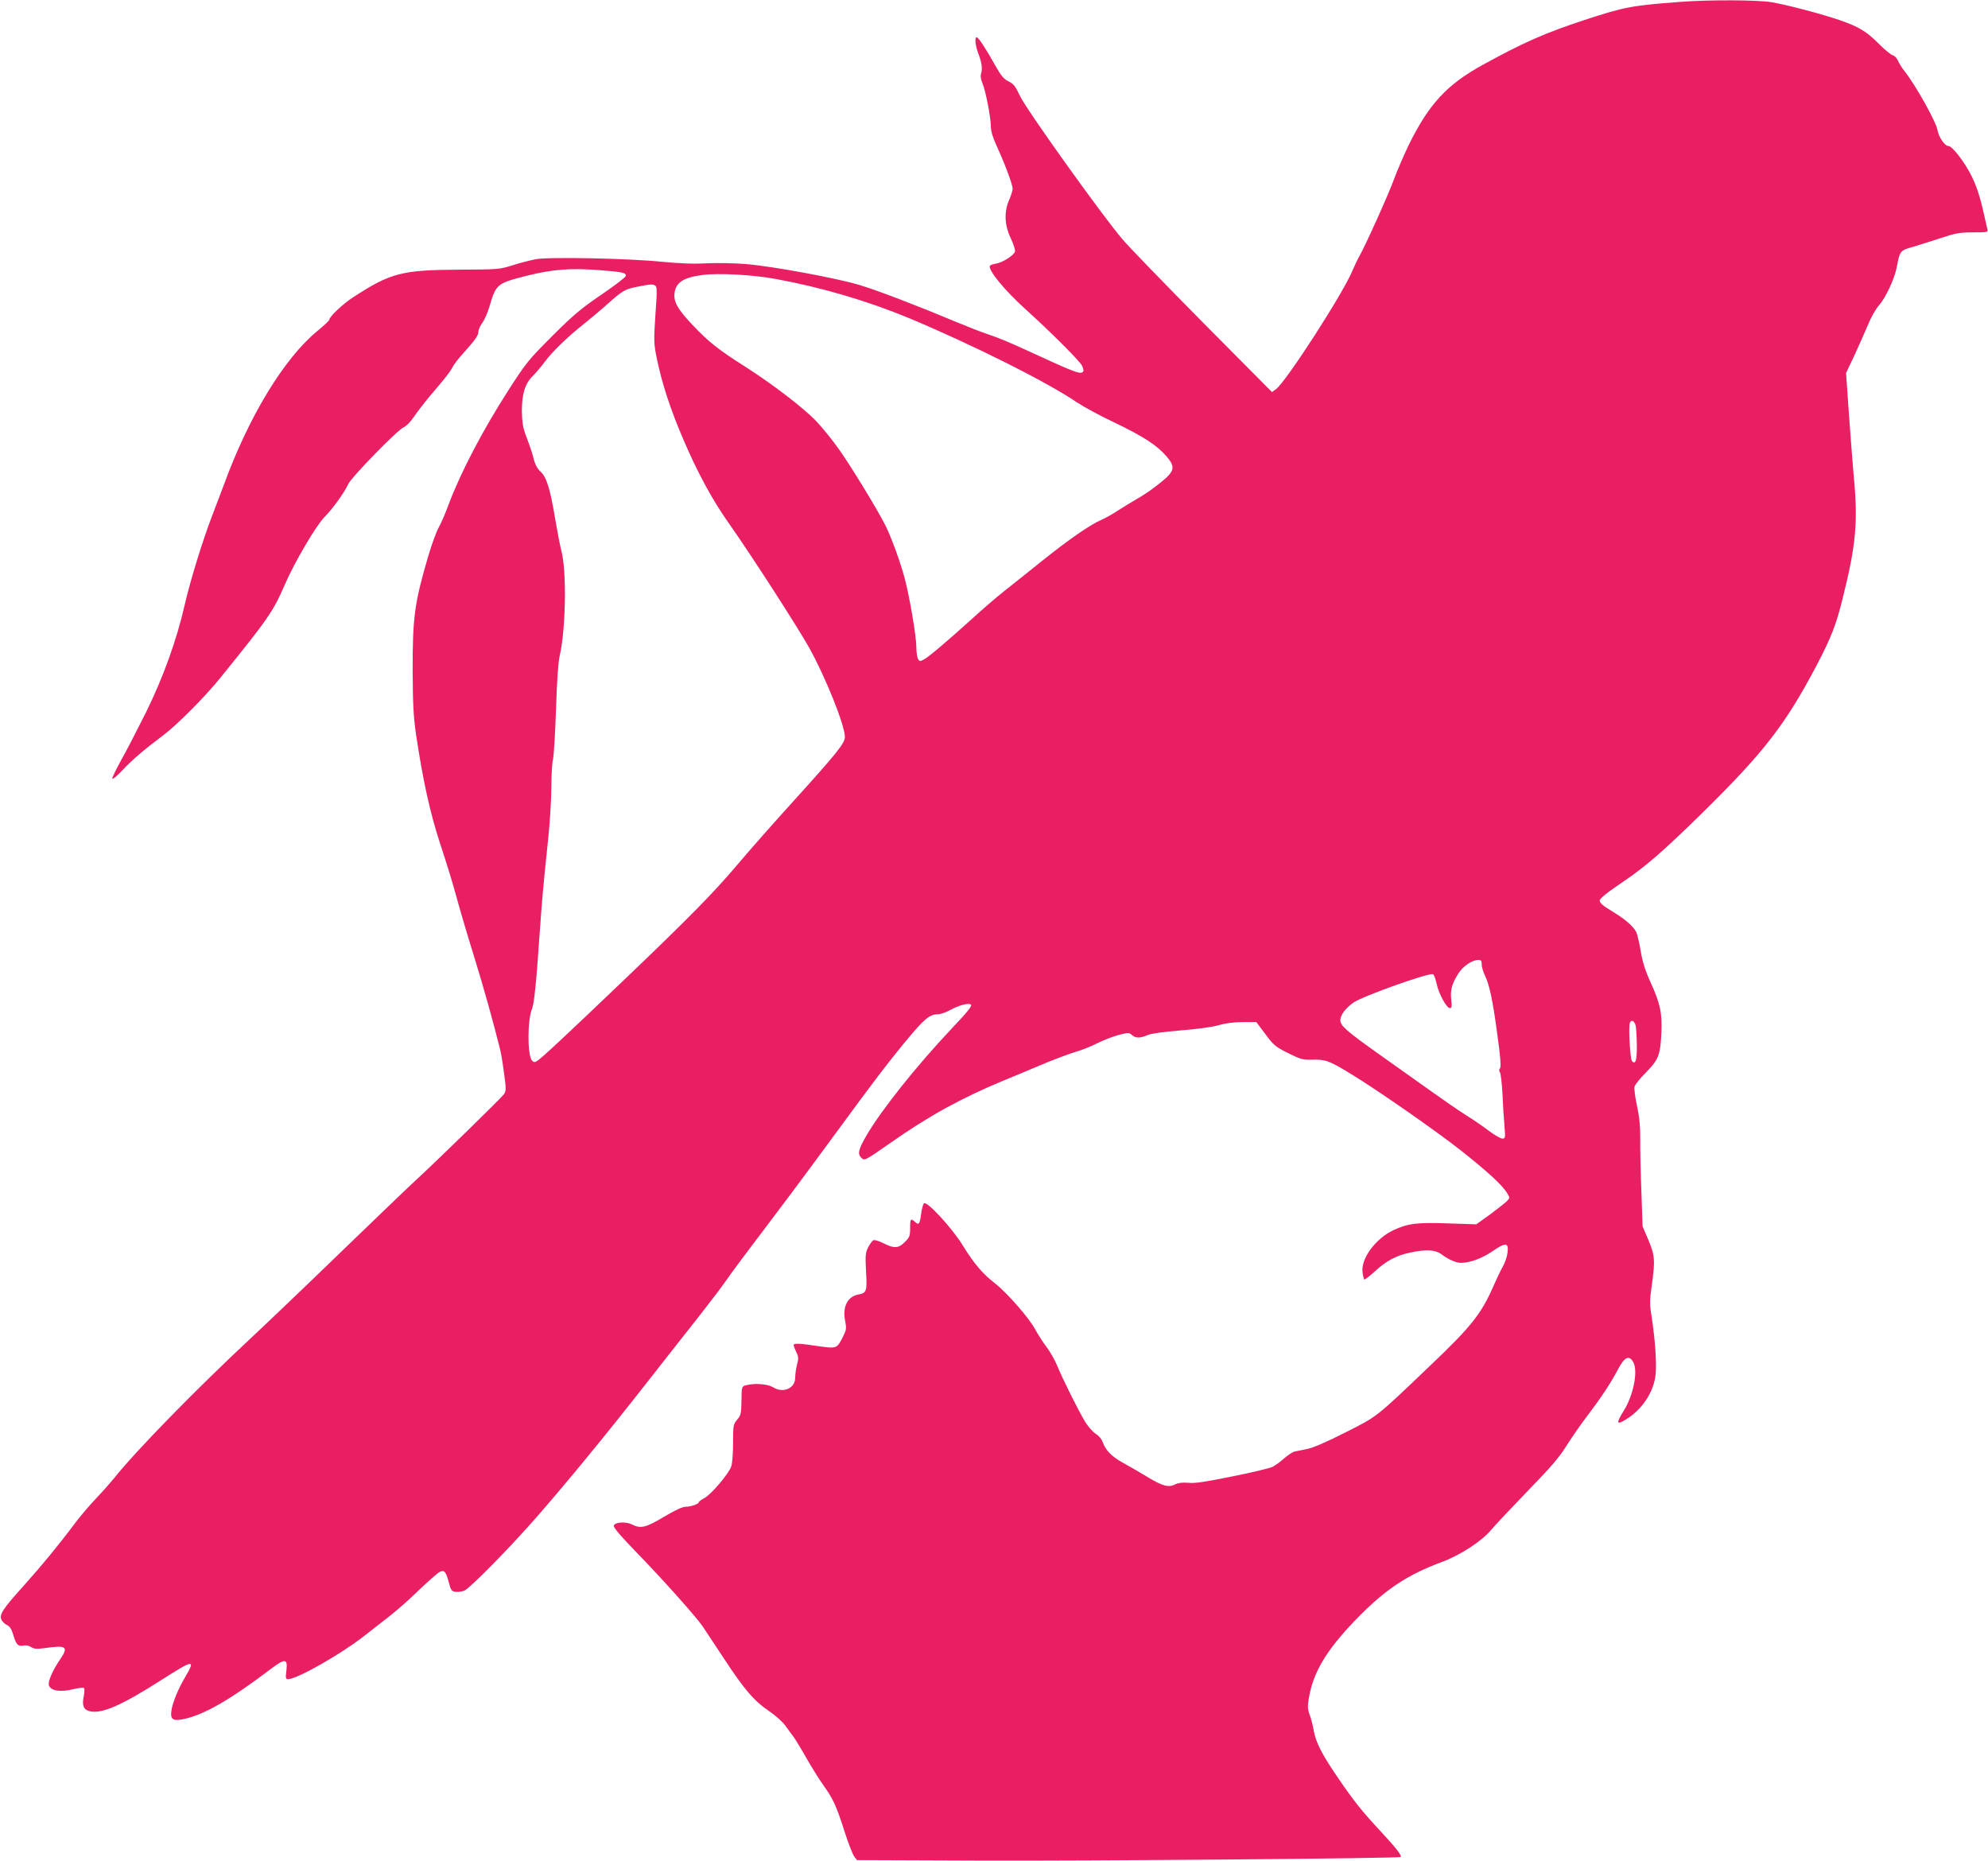
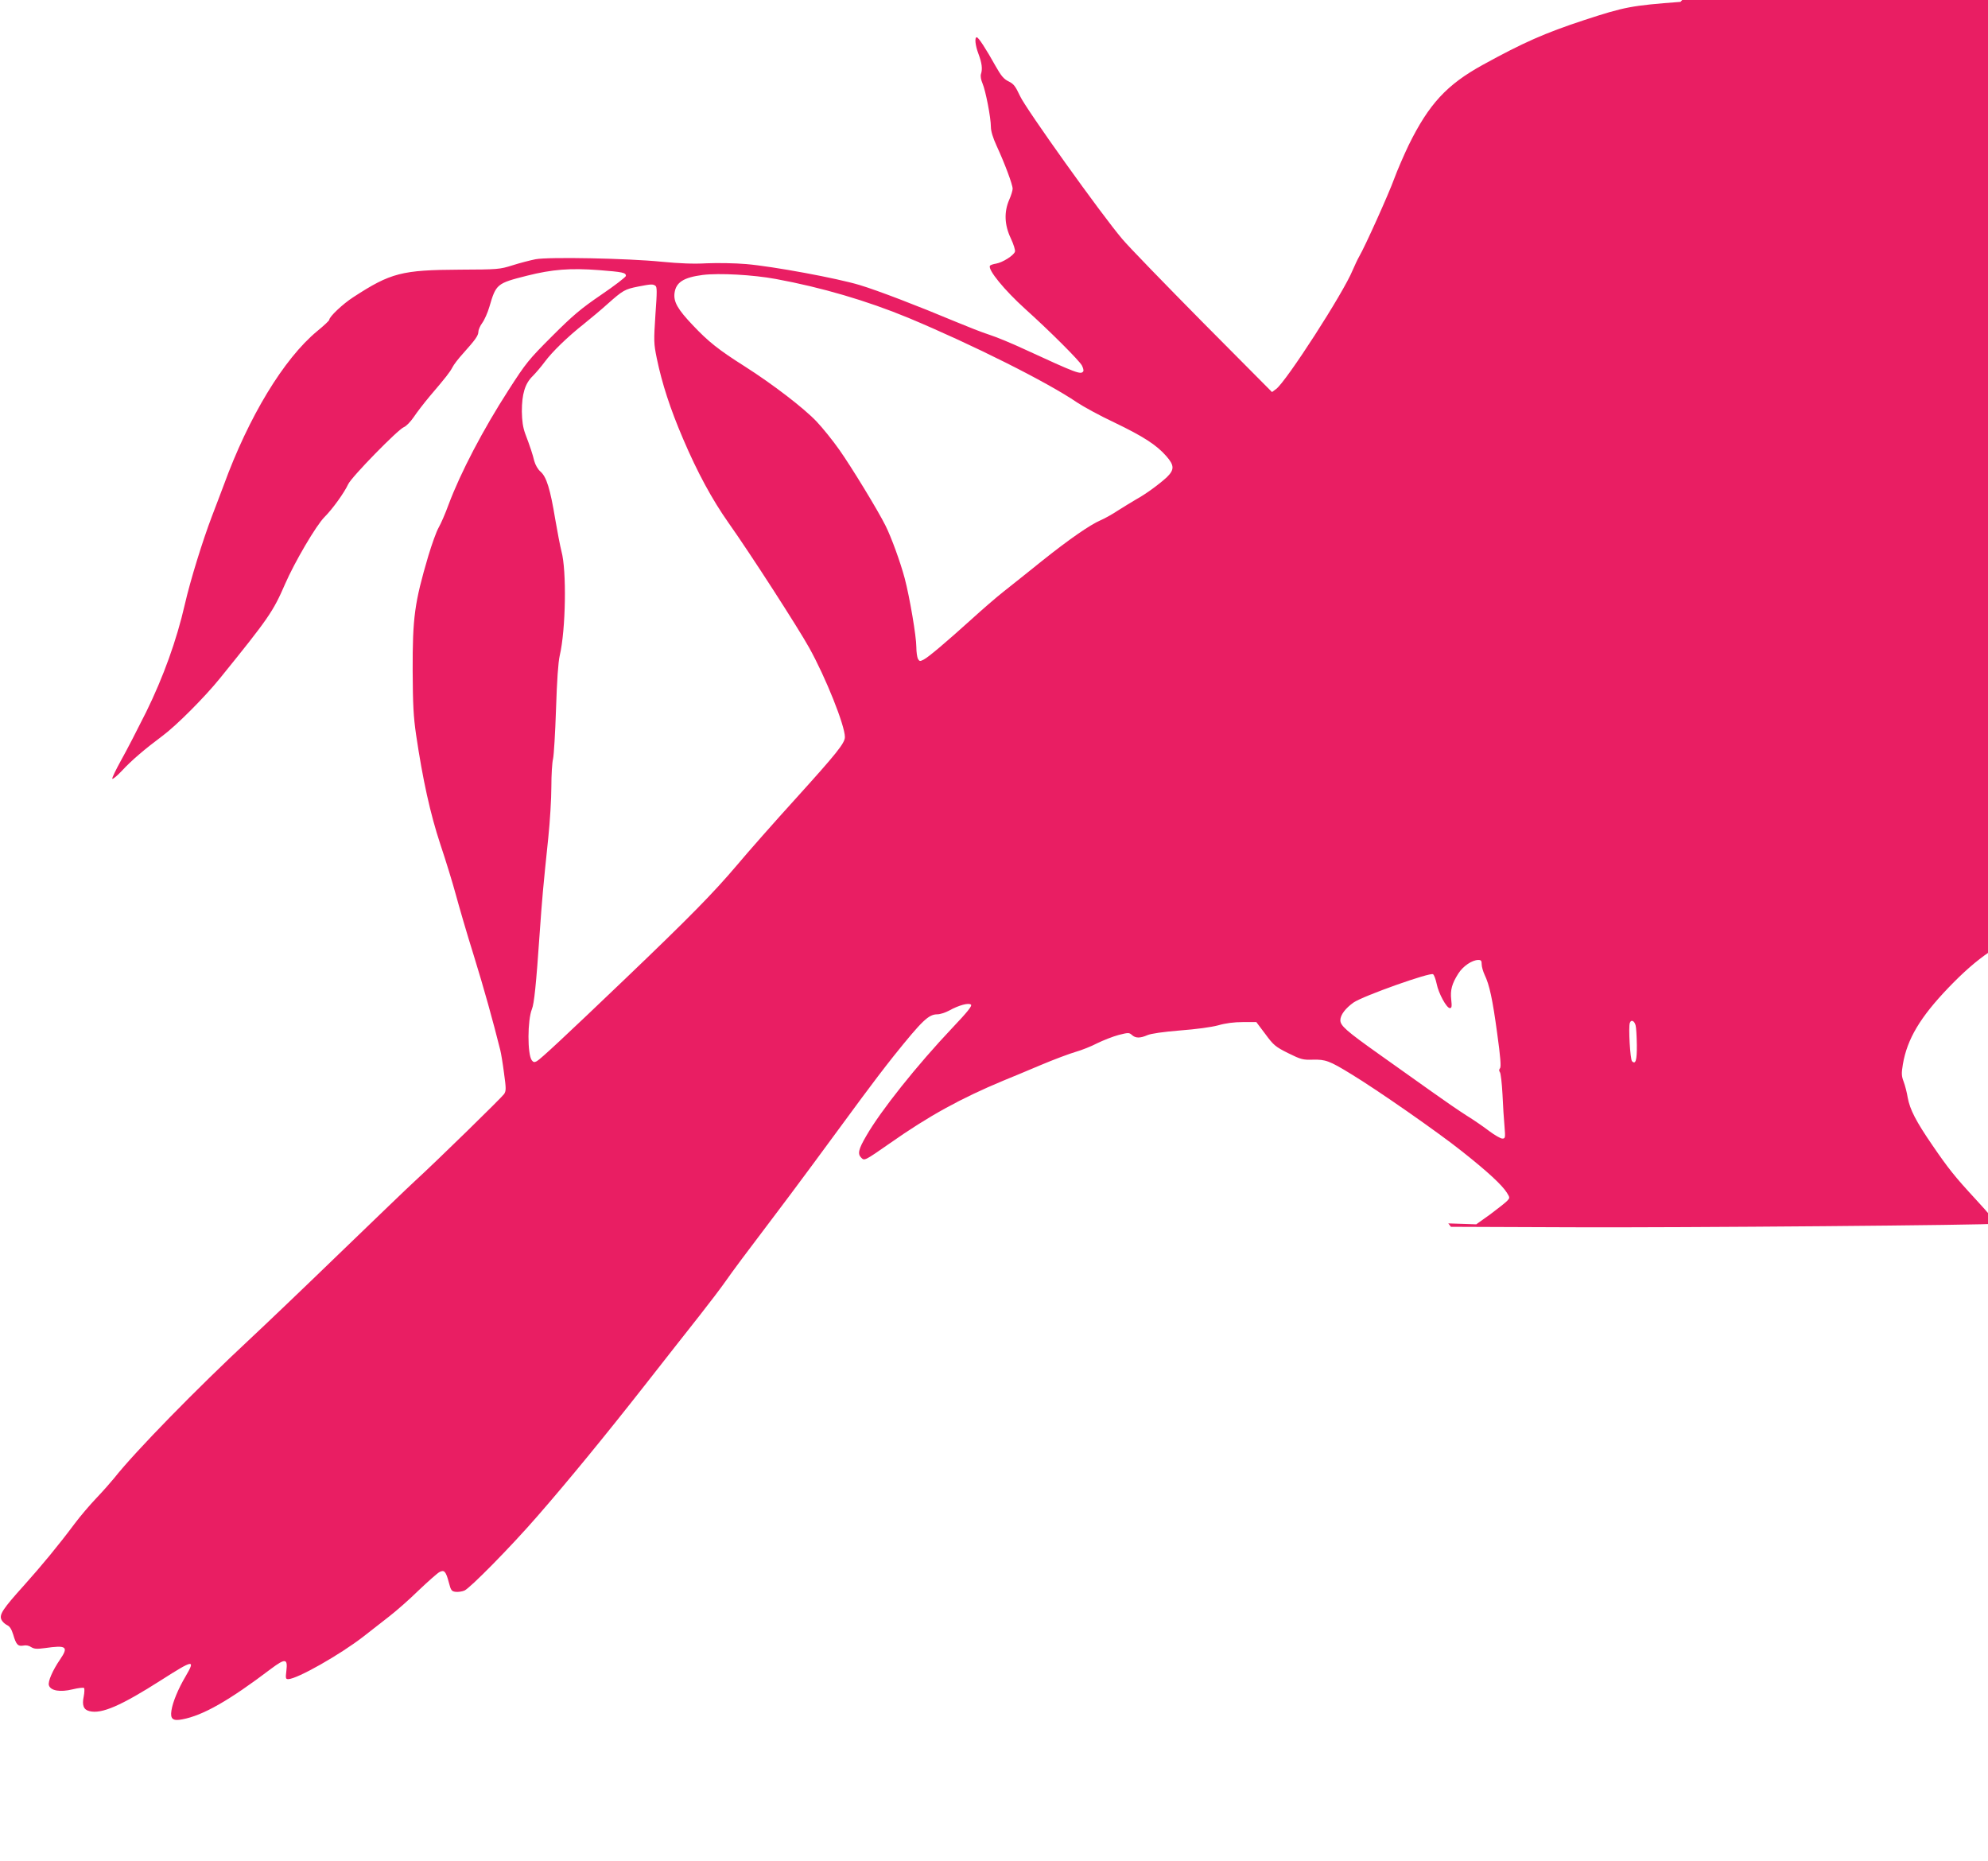
<svg xmlns="http://www.w3.org/2000/svg" version="1.0" width="1280pt" height="1198pt" viewBox="0 0 1280 1198" preserveAspectRatio="xMidYMid meet">
  <g transform="translate(0,1198) scale(0.1,-0.1)" fill="#e91e63" stroke="none">
-     <path d="M10820 11968 c-317 -24 -359 -32 -619 -117 -255 -84 -393 -145 -653 -288 -233 -128 -348 -253 -478 -517 -32 -67 -74 -164 -93 -216 -35 -97 -188 -437 -225 -500 -11 -19 -30 -60 -43 -90 -59 -145 -426 -714 -492 -764 l-27 -20 -446 449 c-245 248 -478 488 -518 536 -136 160 -621 839 -658 920 -30 64 -41 79 -74 95 -31 15 -48 35 -84 99 -62 111 -110 185 -121 185 -15 0 -10 -52 11 -107 22 -58 27 -97 16 -130 -4 -13 0 -37 10 -60 20 -46 54 -221 54 -280 0 -27 13 -70 36 -120 53 -115 104 -251 104 -278 0 -12 -10 -44 -22 -71 -34 -78 -31 -162 10 -248 18 -38 30 -77 27 -86 -8 -25 -80 -70 -121 -77 -19 -3 -37 -9 -40 -14 -15 -25 93 -157 227 -278 160 -144 349 -333 365 -364 8 -15 12 -32 9 -37 -15 -24 -41 -14 -380 142 -77 36 -178 78 -225 93 -47 15 -143 53 -215 83 -246 103 -501 201 -620 237 -146 44 -556 120 -731 135 -70 6 -184 8 -253 5 -87 -5 -177 -1 -291 10 -218 22 -728 32 -812 16 -35 -7 -101 -24 -148 -39 -83 -26 -92 -27 -340 -28 -372 -2 -444 -20 -685 -177 -67 -43 -155 -126 -155 -146 0 -5 -35 -38 -78 -73 -215 -178 -441 -551 -602 -993 -19 -49 -52 -139 -76 -200 -59 -155 -138 -409 -174 -566 -53 -232 -139 -469 -249 -693 -55 -110 -127 -250 -161 -310 -33 -60 -59 -113 -57 -119 2 -6 30 17 63 52 60 65 144 137 262 225 89 66 272 250 368 369 315 389 342 429 419 606 62 143 201 379 254 432 52 52 127 156 153 212 21 46 318 350 358 367 16 6 44 36 64 65 20 30 66 90 103 134 104 122 129 154 146 186 8 17 39 57 69 90 79 88 98 115 98 139 0 12 11 38 25 57 14 19 35 66 46 104 43 147 48 151 242 200 163 41 279 50 464 36 153 -12 173 -16 173 -37 0 -7 -71 -62 -158 -121 -132 -90 -183 -133 -318 -268 -151 -151 -167 -171 -279 -345 -164 -254 -310 -533 -387 -739 -21 -58 -50 -124 -64 -148 -14 -24 -43 -105 -66 -181 -89 -302 -102 -396 -101 -742 1 -214 5 -293 22 -410 43 -290 91 -508 156 -705 35 -104 80 -251 100 -325 20 -74 71 -250 115 -390 66 -213 124 -422 171 -610 5 -19 16 -85 24 -147 14 -101 14 -115 1 -136 -16 -23 -428 -426 -571 -557 -44 -40 -264 -252 -490 -470 -225 -218 -482 -463 -570 -545 -350 -326 -744 -729 -880 -901 -22 -27 -73 -85 -115 -129 -42 -44 -105 -118 -140 -165 -103 -138 -213 -271 -326 -397 -135 -150 -160 -187 -145 -220 6 -13 22 -28 36 -35 18 -8 29 -26 40 -61 19 -65 30 -77 65 -71 17 4 37 0 51 -10 20 -12 36 -13 89 -6 138 20 153 9 97 -73 -48 -70 -80 -143 -72 -167 11 -35 73 -45 151 -26 37 9 71 13 75 9 4 -4 3 -29 -2 -55 -12 -56 -1 -85 37 -94 78 -20 204 35 464 201 207 132 220 134 155 23 -47 -79 -83 -166 -91 -219 -9 -55 8 -70 69 -58 134 25 301 120 574 327 90 67 106 65 97 -13 -6 -50 -5 -55 12 -55 58 1 336 159 485 275 46 36 120 94 164 128 44 34 130 109 190 168 61 58 121 111 134 118 31 17 42 5 61 -67 13 -51 18 -57 44 -60 15 -2 41 2 56 8 36 15 300 283 471 480 197 226 435 516 693 845 125 160 282 359 349 444 67 85 142 184 167 220 43 62 133 183 325 436 85 111 358 480 552 745 58 79 151 201 206 270 187 233 226 270 283 270 17 0 51 11 75 24 63 35 127 52 141 38 8 -8 -24 -48 -120 -149 -228 -241 -461 -533 -554 -695 -51 -87 -58 -117 -32 -142 20 -20 23 -18 184 94 249 175 456 289 730 403 47 19 155 64 240 100 85 36 187 74 225 85 39 11 102 36 140 56 39 19 100 43 137 53 63 16 68 16 86 0 23 -21 52 -22 100 -1 24 10 99 21 209 30 105 8 201 21 246 33 48 14 103 21 159 21 l87 0 58 -77 c53 -72 65 -82 147 -123 83 -41 95 -44 159 -42 81 2 107 -7 247 -93 165 -100 556 -372 713 -497 168 -133 257 -216 289 -266 20 -32 20 -34 2 -53 -10 -11 -59 -49 -108 -86 l-91 -65 -180 6 c-202 7 -258 0 -352 -43 -117 -55 -212 -184 -200 -273 3 -22 8 -42 11 -45 3 -3 33 20 67 51 73 68 138 103 228 122 103 22 162 19 202 -11 48 -35 94 -55 126 -55 58 0 136 29 203 75 85 59 106 56 96 -12 -3 -25 -17 -65 -30 -87 -13 -23 -40 -79 -60 -125 -79 -180 -141 -259 -408 -513 -355 -339 -336 -324 -546 -430 -124 -63 -210 -100 -248 -107 -33 -7 -68 -14 -80 -16 -11 -3 -41 -22 -65 -43 -24 -22 -58 -46 -75 -55 -17 -9 -134 -37 -260 -62 -173 -35 -242 -46 -283 -41 -38 3 -63 0 -84 -10 -42 -22 -81 -12 -178 47 -46 28 -117 69 -157 91 -75 41 -114 81 -133 136 -6 18 -26 41 -45 52 -18 12 -49 47 -68 78 -44 73 -147 280 -180 362 -14 34 -45 88 -68 119 -24 31 -56 82 -73 113 -37 71 -181 235 -256 294 -81 62 -138 129 -210 246 -70 114 -232 289 -250 271 -6 -6 -14 -36 -18 -67 -9 -67 -15 -75 -39 -53 -28 26 -32 21 -32 -39 0 -50 -3 -59 -34 -90 -41 -41 -69 -43 -137 -8 -28 14 -57 23 -65 20 -7 -3 -22 -23 -34 -45 -18 -37 -19 -52 -14 -155 8 -129 4 -140 -50 -150 -69 -13 -102 -79 -85 -166 10 -53 9 -60 -14 -107 -39 -76 -40 -76 -160 -59 -121 18 -157 20 -157 6 0 -5 8 -25 17 -45 15 -30 15 -42 5 -80 -7 -25 -12 -63 -12 -84 0 -69 -77 -103 -143 -62 -35 22 -121 28 -177 12 -24 -7 -25 -10 -26 -99 -1 -83 -4 -94 -28 -122 -25 -30 -26 -37 -26 -149 0 -65 -5 -133 -12 -152 -15 -46 -129 -180 -172 -203 -20 -11 -36 -22 -36 -26 0 -12 -50 -30 -83 -30 -22 0 -68 -21 -142 -65 -117 -70 -151 -78 -206 -49 -41 20 -113 15 -117 -9 -2 -12 48 -70 150 -175 161 -165 382 -413 422 -472 13 -19 75 -114 139 -210 132 -201 194 -272 292 -338 38 -26 84 -67 102 -92 18 -25 41 -57 52 -71 11 -15 48 -75 82 -135 34 -60 84 -140 111 -178 61 -84 83 -131 138 -304 24 -74 51 -143 61 -155 l17 -22 784 -3 c694 -3 2707 14 2716 23 9 9 -28 57 -122 158 -134 145 -176 198 -278 347 -105 153 -145 230 -159 307 -5 32 -17 78 -26 102 -14 37 -15 53 -5 113 28 163 112 303 293 492 189 197 334 295 557 378 123 45 263 136 324 210 24 29 129 140 233 248 147 151 203 216 247 286 31 50 93 140 138 199 91 120 150 209 199 302 43 81 74 92 100 37 27 -59 -4 -209 -63 -304 -55 -88 -49 -99 27 -49 92 61 159 162 175 265 11 66 0 233 -23 381 -14 89 -14 109 0 207 23 164 20 194 -22 294 l-37 87 -8 230 c-5 127 -8 278 -7 337 0 78 -5 136 -21 208 -12 56 -19 111 -16 124 3 13 36 54 74 92 81 82 92 111 99 254 6 127 -7 190 -72 331 -31 69 -49 124 -61 195 -9 55 -22 110 -29 124 -20 38 -72 83 -150 130 -66 40 -84 56 -85 72 0 14 45 50 147 119 148 100 260 197 507 439 404 397 541 574 746 963 90 173 123 256 164 424 87 345 100 497 71 793 -7 80 -21 261 -31 402 l-18 257 52 109 c28 60 67 149 88 198 20 49 52 107 72 128 43 49 100 170 114 244 20 106 22 110 102 132 39 12 121 37 181 57 96 32 122 37 208 37 94 0 98 1 93 20 -3 12 -17 73 -31 136 -18 78 -40 144 -70 205 -44 90 -125 195 -150 195 -23 0 -63 58 -70 102 -8 52 -143 293 -211 378 -17 21 -36 52 -43 68 -7 17 -22 33 -34 36 -12 3 -53 37 -90 74 -77 78 -129 110 -251 152 -116 40 -344 100 -441 116 -90 15 -406 16 -585 2z m-5825 -1784 c294 -54 587 -140 853 -250 414 -173 895 -414 1087 -545 39 -26 146 -85 240 -129 185 -89 271 -144 334 -216 53 -60 53 -88 4 -136 -49 -45 -134 -108 -198 -143 -27 -16 -80 -48 -116 -71 -36 -24 -86 -52 -112 -63 -68 -29 -205 -124 -379 -263 -84 -68 -194 -155 -243 -194 -50 -39 -144 -121 -210 -181 -164 -148 -275 -242 -307 -259 -25 -13 -28 -12 -38 5 -5 11 -10 44 -10 75 0 69 -43 322 -75 443 -28 105 -86 264 -123 338 -49 99 -222 382 -297 488 -42 60 -109 143 -148 184 -83 87 -281 239 -463 355 -166 105 -233 158 -333 264 -98 103 -125 151 -118 207 9 70 59 101 182 117 106 13 324 1 470 -26z m-776 -43 c12 -7 12 -36 1 -187 -11 -170 -11 -184 9 -282 34 -163 86 -323 169 -517 92 -216 187 -391 292 -540 141 -199 449 -677 520 -805 107 -192 230 -501 230 -575 0 -39 -55 -107 -311 -390 -140 -154 -313 -350 -385 -436 -152 -179 -301 -331 -717 -729 -391 -374 -547 -519 -571 -532 -15 -8 -22 -7 -32 6 -29 40 -28 259 1 330 14 34 27 156 50 491 16 226 21 284 55 610 11 105 20 253 20 330 0 77 5 158 11 180 5 22 14 166 19 320 6 185 14 302 24 345 39 167 45 547 11 671 -8 31 -26 124 -40 206 -32 194 -56 272 -94 306 -18 15 -34 44 -41 69 -11 45 -25 88 -59 178 -14 39 -20 80 -21 141 0 112 20 179 69 227 20 20 56 62 78 92 48 65 149 163 253 245 41 33 111 91 155 131 96 85 108 92 193 109 83 16 94 17 111 6z m5321 -4369 c0 -16 9 -46 19 -68 31 -64 51 -156 81 -378 21 -152 26 -214 18 -223 -7 -9 -7 -17 -1 -25 6 -7 13 -71 17 -143 3 -71 9 -165 13 -207 6 -73 5 -78 -14 -78 -11 0 -49 22 -84 48 -35 27 -102 73 -149 102 -47 30 -146 98 -220 151 -74 52 -228 162 -342 243 -210 149 -248 183 -248 218 0 34 33 77 85 114 63 43 494 196 512 182 7 -5 17 -33 23 -61 12 -62 64 -157 85 -157 12 0 14 10 9 54 -7 62 4 103 46 169 30 47 87 86 128 87 18 0 22 -5 22 -28z m991 -393 c4 -13 7 -70 8 -126 1 -100 -8 -128 -31 -105 -12 12 -24 222 -14 247 8 23 29 14 37 -16z" />
+     <path d="M10820 11968 c-317 -24 -359 -32 -619 -117 -255 -84 -393 -145 -653 -288 -233 -128 -348 -253 -478 -517 -32 -67 -74 -164 -93 -216 -35 -97 -188 -437 -225 -500 -11 -19 -30 -60 -43 -90 -59 -145 -426 -714 -492 -764 l-27 -20 -446 449 c-245 248 -478 488 -518 536 -136 160 -621 839 -658 920 -30 64 -41 79 -74 95 -31 15 -48 35 -84 99 -62 111 -110 185 -121 185 -15 0 -10 -52 11 -107 22 -58 27 -97 16 -130 -4 -13 0 -37 10 -60 20 -46 54 -221 54 -280 0 -27 13 -70 36 -120 53 -115 104 -251 104 -278 0 -12 -10 -44 -22 -71 -34 -78 -31 -162 10 -248 18 -38 30 -77 27 -86 -8 -25 -80 -70 -121 -77 -19 -3 -37 -9 -40 -14 -15 -25 93 -157 227 -278 160 -144 349 -333 365 -364 8 -15 12 -32 9 -37 -15 -24 -41 -14 -380 142 -77 36 -178 78 -225 93 -47 15 -143 53 -215 83 -246 103 -501 201 -620 237 -146 44 -556 120 -731 135 -70 6 -184 8 -253 5 -87 -5 -177 -1 -291 10 -218 22 -728 32 -812 16 -35 -7 -101 -24 -148 -39 -83 -26 -92 -27 -340 -28 -372 -2 -444 -20 -685 -177 -67 -43 -155 -126 -155 -146 0 -5 -35 -38 -78 -73 -215 -178 -441 -551 -602 -993 -19 -49 -52 -139 -76 -200 -59 -155 -138 -409 -174 -566 -53 -232 -139 -469 -249 -693 -55 -110 -127 -250 -161 -310 -33 -60 -59 -113 -57 -119 2 -6 30 17 63 52 60 65 144 137 262 225 89 66 272 250 368 369 315 389 342 429 419 606 62 143 201 379 254 432 52 52 127 156 153 212 21 46 318 350 358 367 16 6 44 36 64 65 20 30 66 90 103 134 104 122 129 154 146 186 8 17 39 57 69 90 79 88 98 115 98 139 0 12 11 38 25 57 14 19 35 66 46 104 43 147 48 151 242 200 163 41 279 50 464 36 153 -12 173 -16 173 -37 0 -7 -71 -62 -158 -121 -132 -90 -183 -133 -318 -268 -151 -151 -167 -171 -279 -345 -164 -254 -310 -533 -387 -739 -21 -58 -50 -124 -64 -148 -14 -24 -43 -105 -66 -181 -89 -302 -102 -396 -101 -742 1 -214 5 -293 22 -410 43 -290 91 -508 156 -705 35 -104 80 -251 100 -325 20 -74 71 -250 115 -390 66 -213 124 -422 171 -610 5 -19 16 -85 24 -147 14 -101 14 -115 1 -136 -16 -23 -428 -426 -571 -557 -44 -40 -264 -252 -490 -470 -225 -218 -482 -463 -570 -545 -350 -326 -744 -729 -880 -901 -22 -27 -73 -85 -115 -129 -42 -44 -105 -118 -140 -165 -103 -138 -213 -271 -326 -397 -135 -150 -160 -187 -145 -220 6 -13 22 -28 36 -35 18 -8 29 -26 40 -61 19 -65 30 -77 65 -71 17 4 37 0 51 -10 20 -12 36 -13 89 -6 138 20 153 9 97 -73 -48 -70 -80 -143 -72 -167 11 -35 73 -45 151 -26 37 9 71 13 75 9 4 -4 3 -29 -2 -55 -12 -56 -1 -85 37 -94 78 -20 204 35 464 201 207 132 220 134 155 23 -47 -79 -83 -166 -91 -219 -9 -55 8 -70 69 -58 134 25 301 120 574 327 90 67 106 65 97 -13 -6 -50 -5 -55 12 -55 58 1 336 159 485 275 46 36 120 94 164 128 44 34 130 109 190 168 61 58 121 111 134 118 31 17 42 5 61 -67 13 -51 18 -57 44 -60 15 -2 41 2 56 8 36 15 300 283 471 480 197 226 435 516 693 845 125 160 282 359 349 444 67 85 142 184 167 220 43 62 133 183 325 436 85 111 358 480 552 745 58 79 151 201 206 270 187 233 226 270 283 270 17 0 51 11 75 24 63 35 127 52 141 38 8 -8 -24 -48 -120 -149 -228 -241 -461 -533 -554 -695 -51 -87 -58 -117 -32 -142 20 -20 23 -18 184 94 249 175 456 289 730 403 47 19 155 64 240 100 85 36 187 74 225 85 39 11 102 36 140 56 39 19 100 43 137 53 63 16 68 16 86 0 23 -21 52 -22 100 -1 24 10 99 21 209 30 105 8 201 21 246 33 48 14 103 21 159 21 l87 0 58 -77 c53 -72 65 -82 147 -123 83 -41 95 -44 159 -42 81 2 107 -7 247 -93 165 -100 556 -372 713 -497 168 -133 257 -216 289 -266 20 -32 20 -34 2 -53 -10 -11 -59 -49 -108 -86 l-91 -65 -180 6 l17 -22 784 -3 c694 -3 2707 14 2716 23 9 9 -28 57 -122 158 -134 145 -176 198 -278 347 -105 153 -145 230 -159 307 -5 32 -17 78 -26 102 -14 37 -15 53 -5 113 28 163 112 303 293 492 189 197 334 295 557 378 123 45 263 136 324 210 24 29 129 140 233 248 147 151 203 216 247 286 31 50 93 140 138 199 91 120 150 209 199 302 43 81 74 92 100 37 27 -59 -4 -209 -63 -304 -55 -88 -49 -99 27 -49 92 61 159 162 175 265 11 66 0 233 -23 381 -14 89 -14 109 0 207 23 164 20 194 -22 294 l-37 87 -8 230 c-5 127 -8 278 -7 337 0 78 -5 136 -21 208 -12 56 -19 111 -16 124 3 13 36 54 74 92 81 82 92 111 99 254 6 127 -7 190 -72 331 -31 69 -49 124 -61 195 -9 55 -22 110 -29 124 -20 38 -72 83 -150 130 -66 40 -84 56 -85 72 0 14 45 50 147 119 148 100 260 197 507 439 404 397 541 574 746 963 90 173 123 256 164 424 87 345 100 497 71 793 -7 80 -21 261 -31 402 l-18 257 52 109 c28 60 67 149 88 198 20 49 52 107 72 128 43 49 100 170 114 244 20 106 22 110 102 132 39 12 121 37 181 57 96 32 122 37 208 37 94 0 98 1 93 20 -3 12 -17 73 -31 136 -18 78 -40 144 -70 205 -44 90 -125 195 -150 195 -23 0 -63 58 -70 102 -8 52 -143 293 -211 378 -17 21 -36 52 -43 68 -7 17 -22 33 -34 36 -12 3 -53 37 -90 74 -77 78 -129 110 -251 152 -116 40 -344 100 -441 116 -90 15 -406 16 -585 2z m-5825 -1784 c294 -54 587 -140 853 -250 414 -173 895 -414 1087 -545 39 -26 146 -85 240 -129 185 -89 271 -144 334 -216 53 -60 53 -88 4 -136 -49 -45 -134 -108 -198 -143 -27 -16 -80 -48 -116 -71 -36 -24 -86 -52 -112 -63 -68 -29 -205 -124 -379 -263 -84 -68 -194 -155 -243 -194 -50 -39 -144 -121 -210 -181 -164 -148 -275 -242 -307 -259 -25 -13 -28 -12 -38 5 -5 11 -10 44 -10 75 0 69 -43 322 -75 443 -28 105 -86 264 -123 338 -49 99 -222 382 -297 488 -42 60 -109 143 -148 184 -83 87 -281 239 -463 355 -166 105 -233 158 -333 264 -98 103 -125 151 -118 207 9 70 59 101 182 117 106 13 324 1 470 -26z m-776 -43 c12 -7 12 -36 1 -187 -11 -170 -11 -184 9 -282 34 -163 86 -323 169 -517 92 -216 187 -391 292 -540 141 -199 449 -677 520 -805 107 -192 230 -501 230 -575 0 -39 -55 -107 -311 -390 -140 -154 -313 -350 -385 -436 -152 -179 -301 -331 -717 -729 -391 -374 -547 -519 -571 -532 -15 -8 -22 -7 -32 6 -29 40 -28 259 1 330 14 34 27 156 50 491 16 226 21 284 55 610 11 105 20 253 20 330 0 77 5 158 11 180 5 22 14 166 19 320 6 185 14 302 24 345 39 167 45 547 11 671 -8 31 -26 124 -40 206 -32 194 -56 272 -94 306 -18 15 -34 44 -41 69 -11 45 -25 88 -59 178 -14 39 -20 80 -21 141 0 112 20 179 69 227 20 20 56 62 78 92 48 65 149 163 253 245 41 33 111 91 155 131 96 85 108 92 193 109 83 16 94 17 111 6z m5321 -4369 c0 -16 9 -46 19 -68 31 -64 51 -156 81 -378 21 -152 26 -214 18 -223 -7 -9 -7 -17 -1 -25 6 -7 13 -71 17 -143 3 -71 9 -165 13 -207 6 -73 5 -78 -14 -78 -11 0 -49 22 -84 48 -35 27 -102 73 -149 102 -47 30 -146 98 -220 151 -74 52 -228 162 -342 243 -210 149 -248 183 -248 218 0 34 33 77 85 114 63 43 494 196 512 182 7 -5 17 -33 23 -61 12 -62 64 -157 85 -157 12 0 14 10 9 54 -7 62 4 103 46 169 30 47 87 86 128 87 18 0 22 -5 22 -28z m991 -393 c4 -13 7 -70 8 -126 1 -100 -8 -128 -31 -105 -12 12 -24 222 -14 247 8 23 29 14 37 -16z" />
  </g>
</svg>